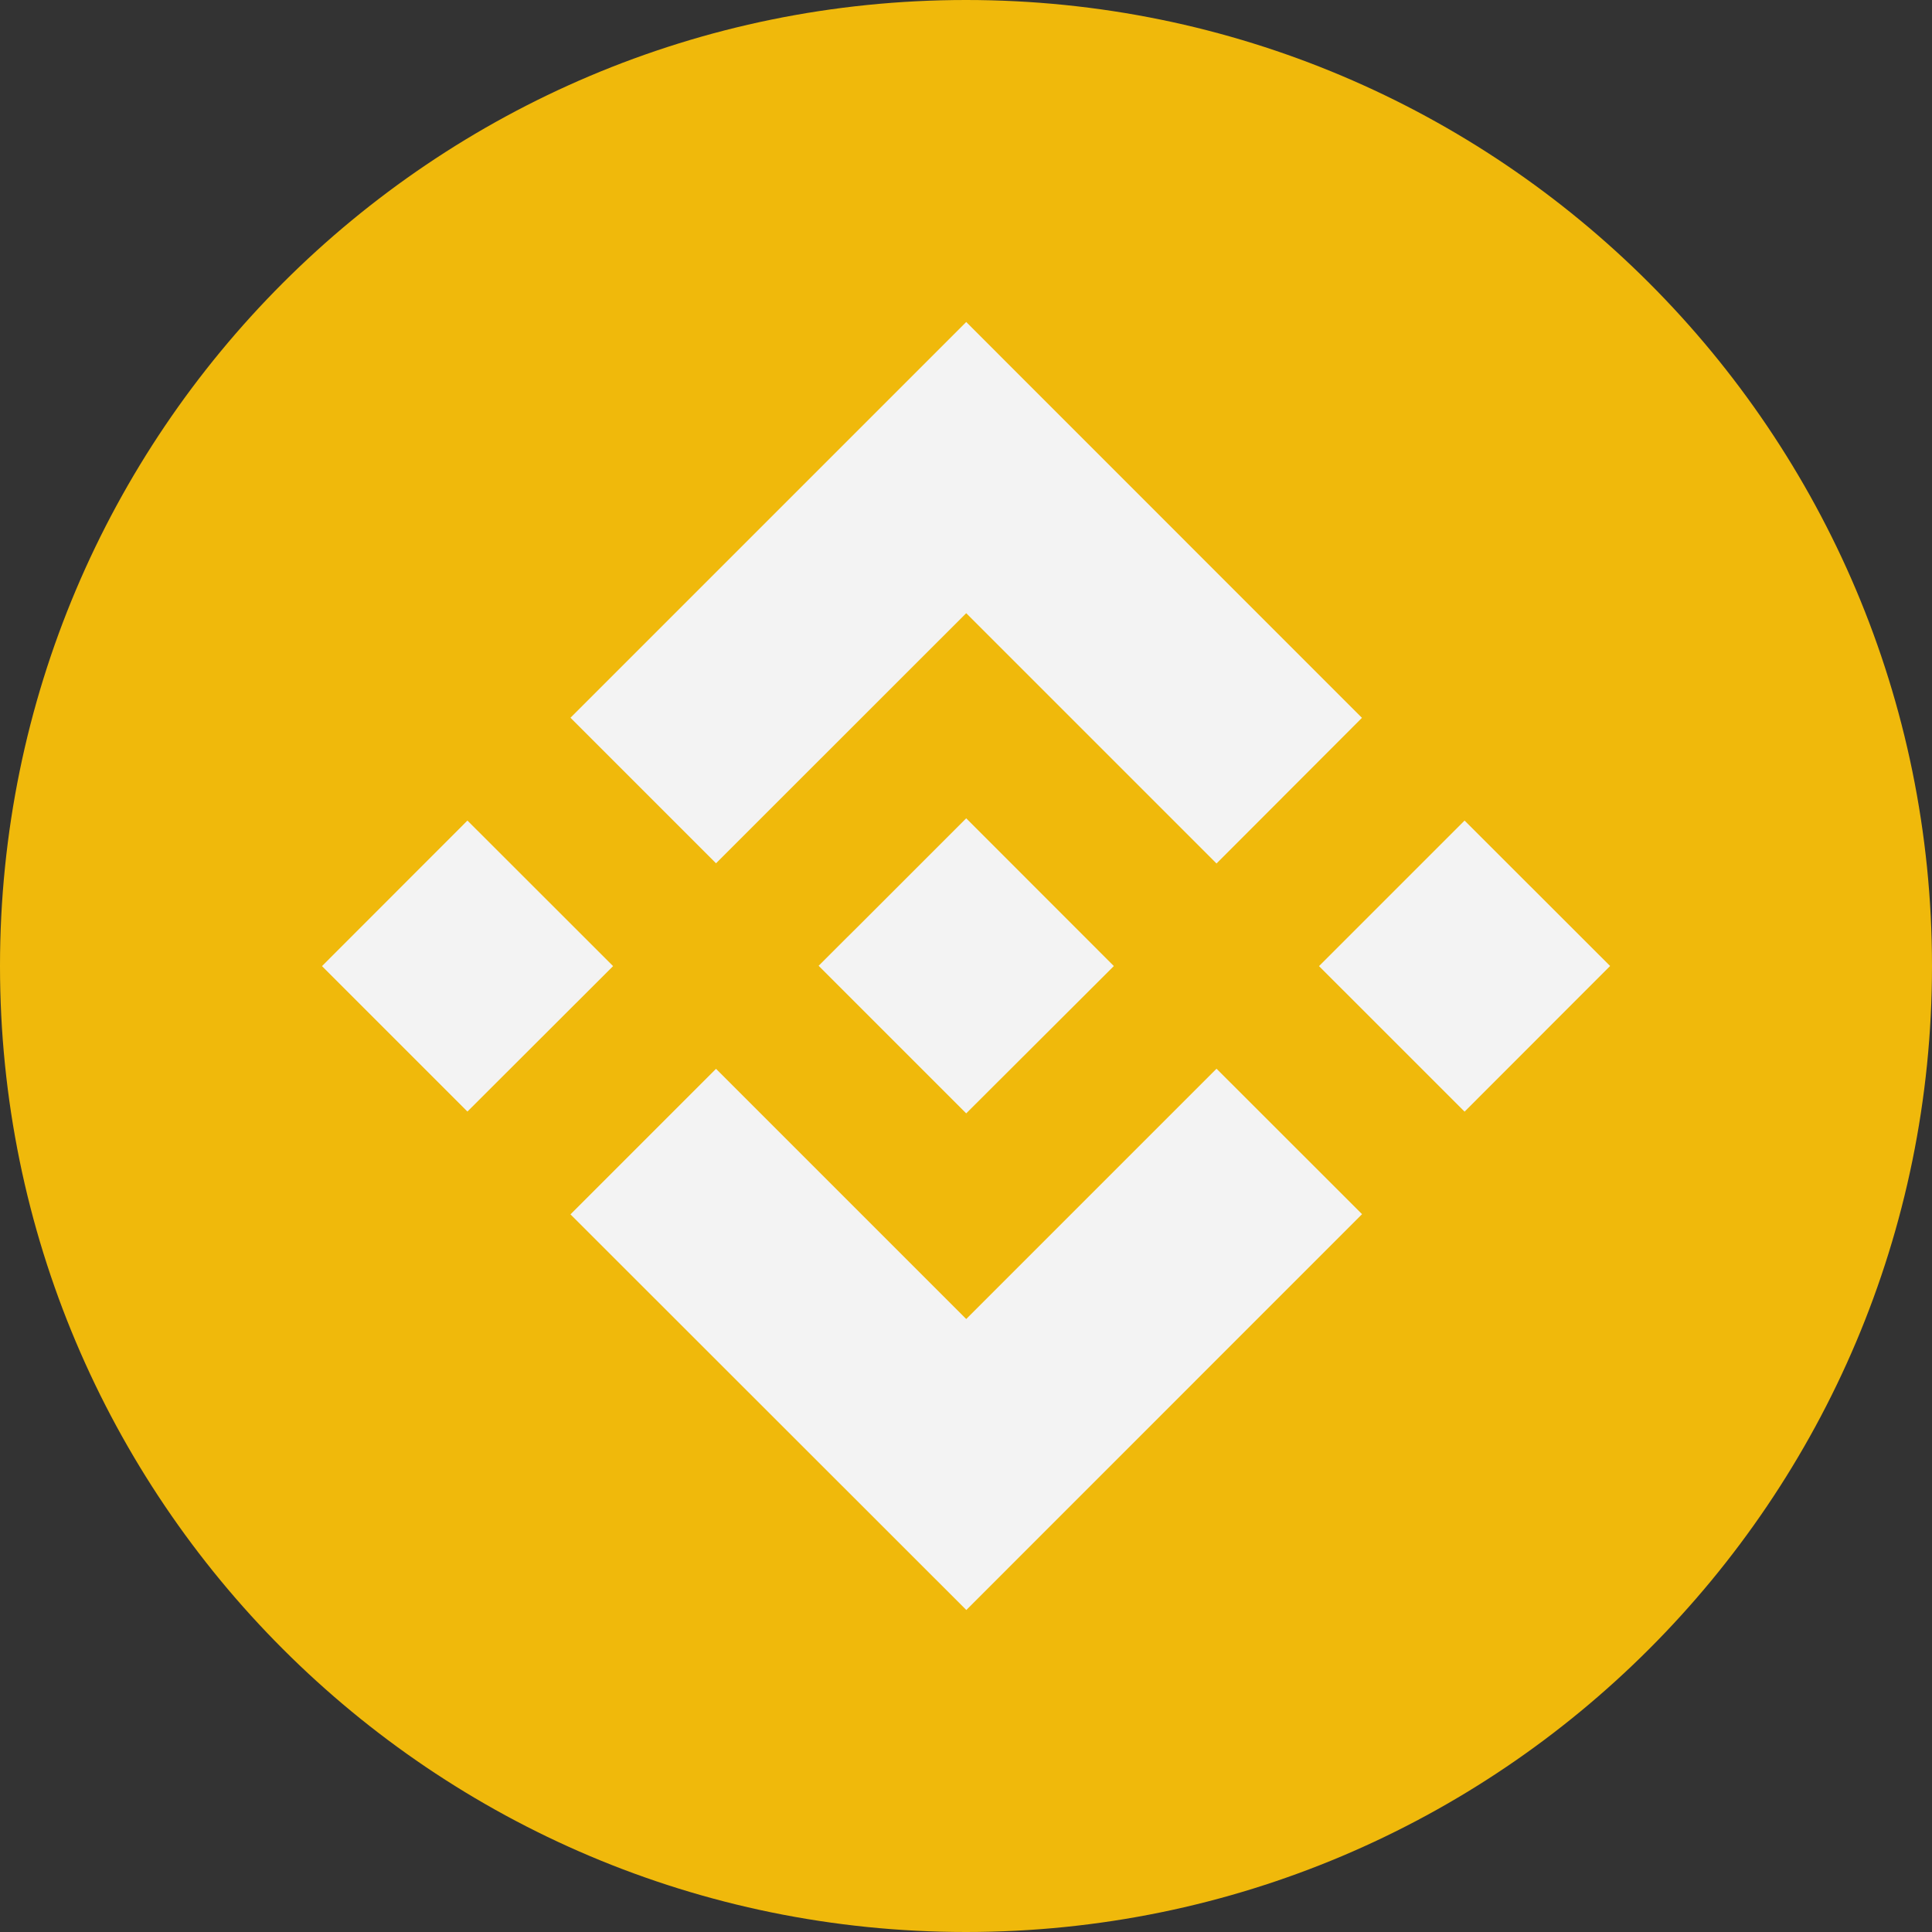
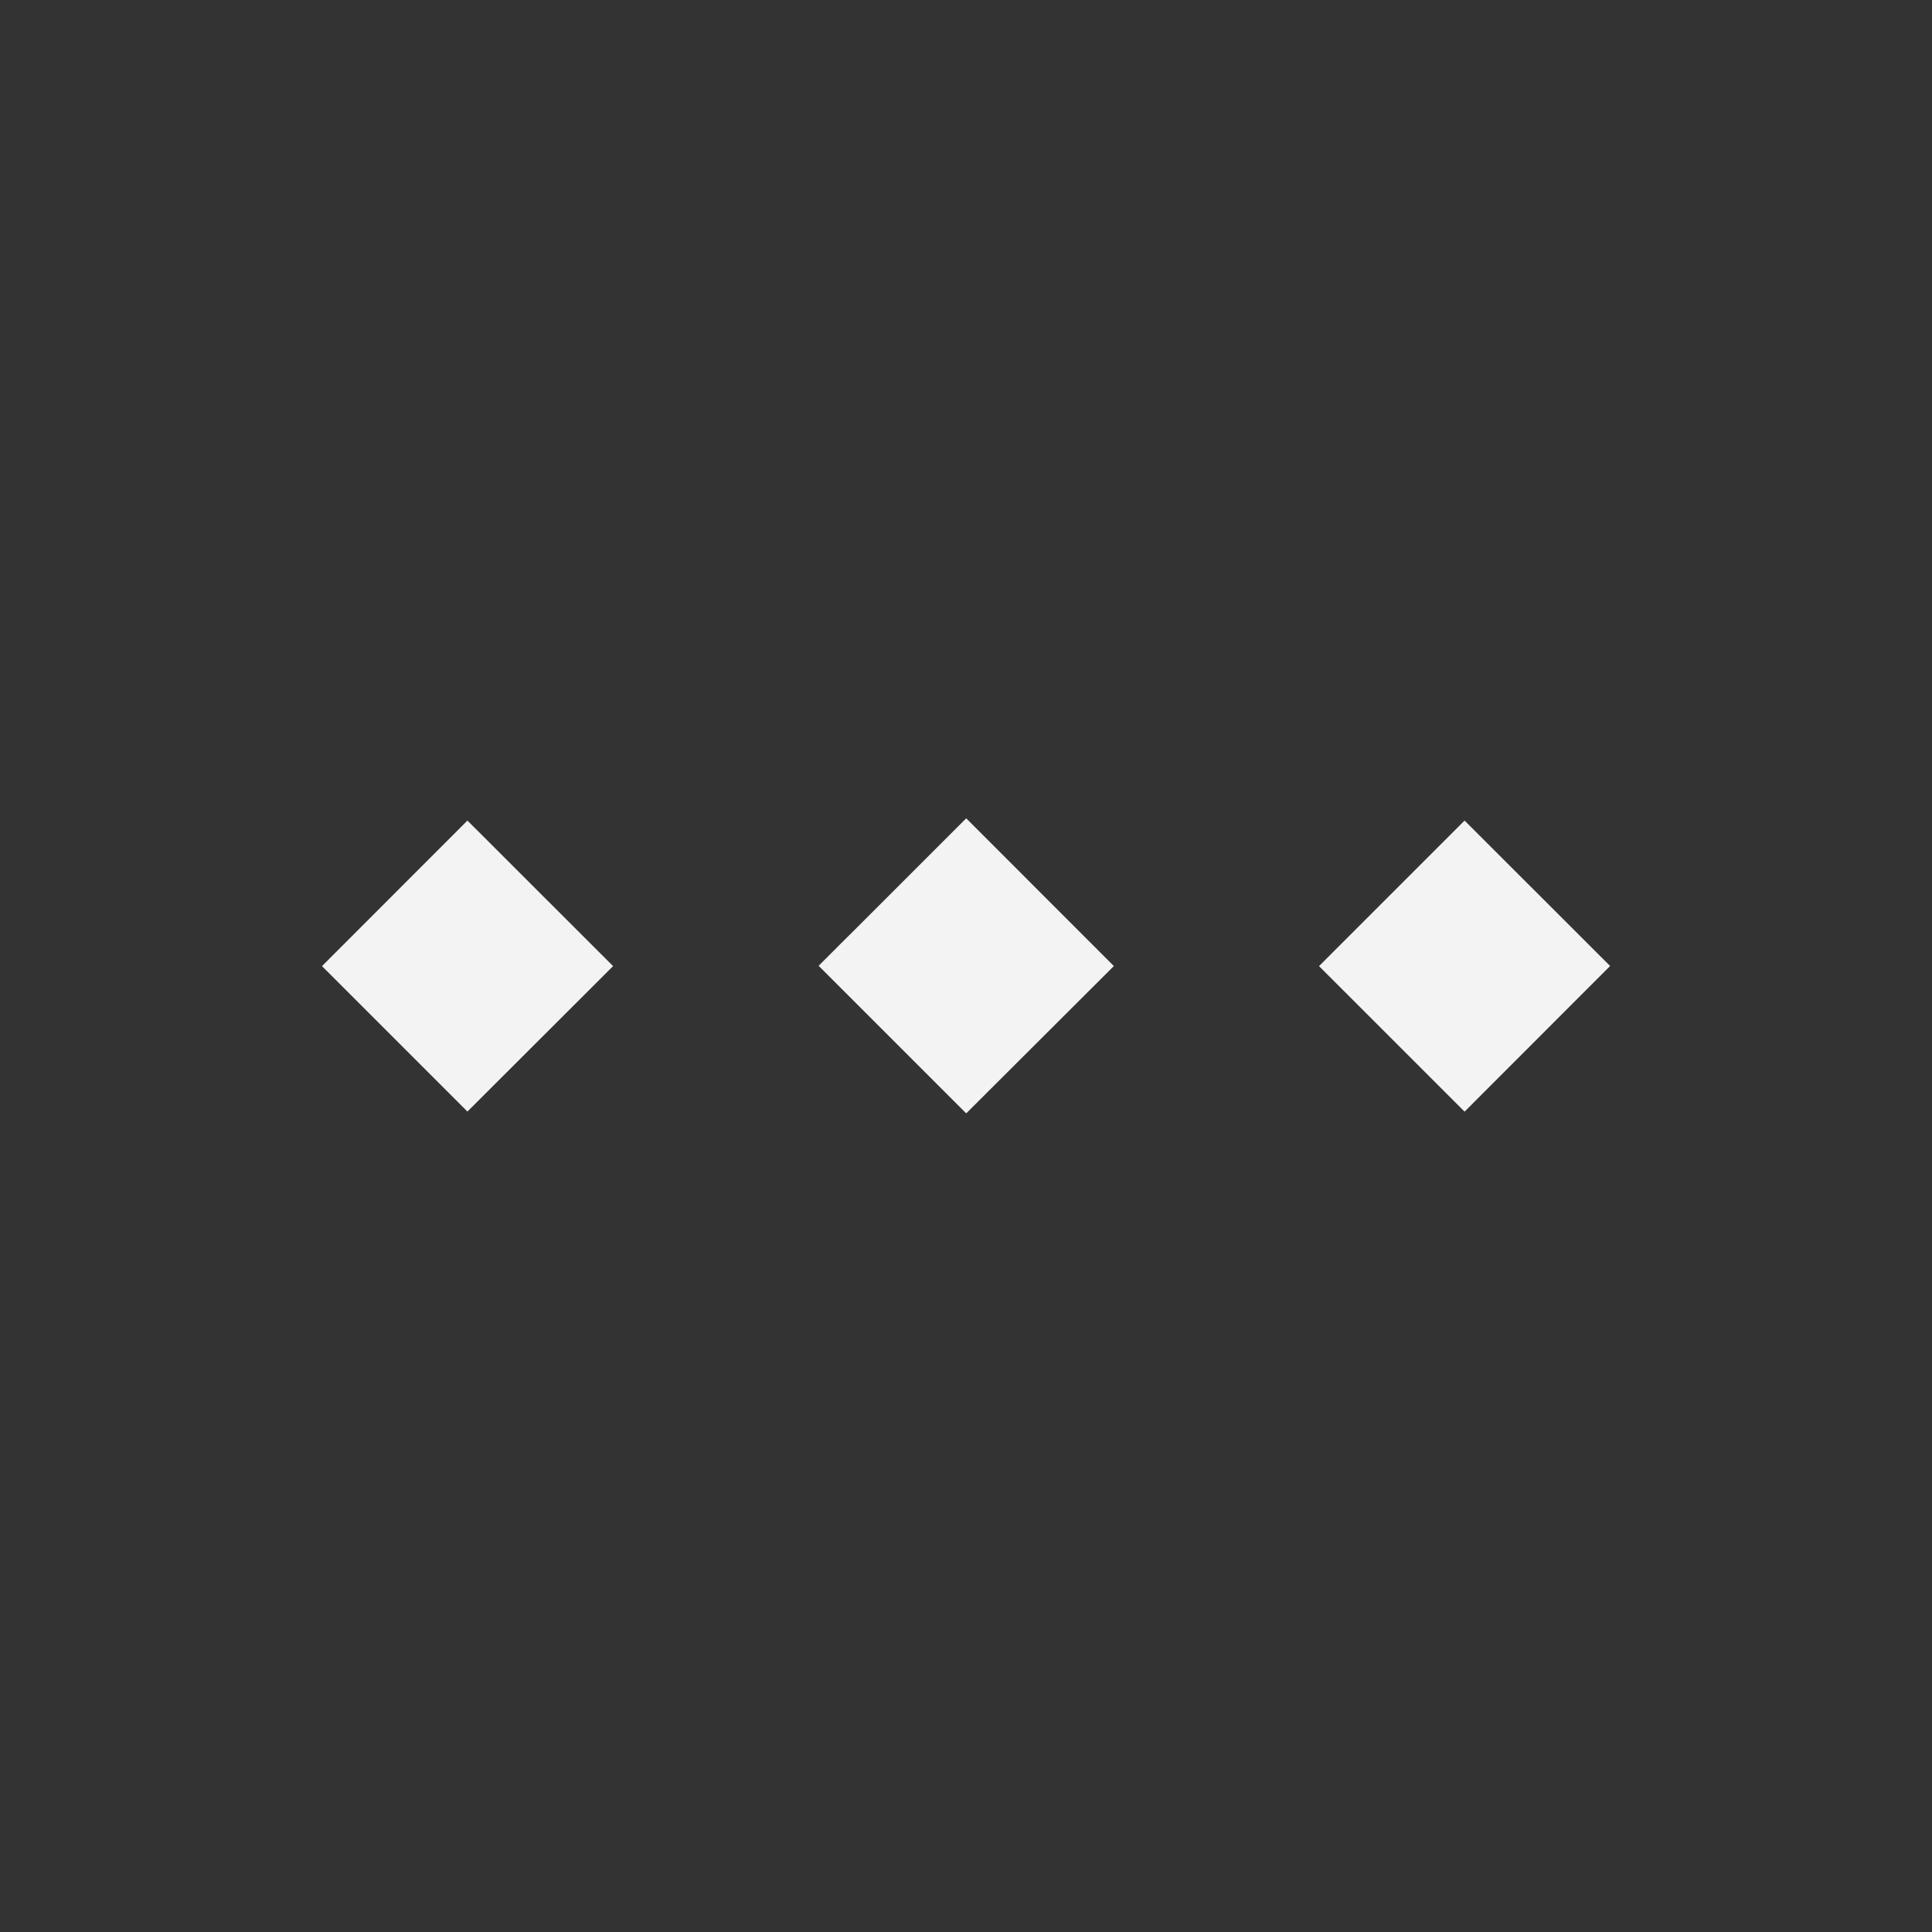
<svg xmlns="http://www.w3.org/2000/svg" width="18" height="18" viewBox="0 0 18 18" fill="none">
  <rect x="0" y="0" width="18" height="18" fill="#333333" stroke="none" />
-   <path d="M9 18C13.971 18 18 13.971 18 9C18 4.029 13.971 0 9 0C4.029 0 0 4.029 0 9C0 13.971 4.029 18 9 18Z" fill="#F0B90B" />
-   <path d="M6.671 8.043L9.002 5.713L11.334 8.045L12.689 6.688L9.002 3L5.315 6.687L6.671 8.043Z" fill="#F3F3F3" />
  <path d="M3 9.001L4.355 7.645L5.712 9.001L4.355 10.356L3 9.001Z" fill="#F3F3F3" />
-   <path d="M6.671 9.958L9.002 12.289L11.334 9.957L12.69 11.312L9.003 15L5.315 11.314L6.671 9.958Z" fill="#F3F3F3" />
-   <path d="M12.289 9.001L13.645 7.645L15.001 9L13.645 10.357L12.289 9.001Z" fill="#F3F3F3" />
+   <path d="M12.289 9.001L13.645 7.645L15.001 9L13.645 10.357L12.289 9.001" fill="#F3F3F3" />
  <path d="M10.377 9L9.002 7.624L7.985 8.641L7.867 8.758L7.627 8.998L9.002 10.373L10.377 9.001V9Z" fill="#F3F3F3" />
</svg>